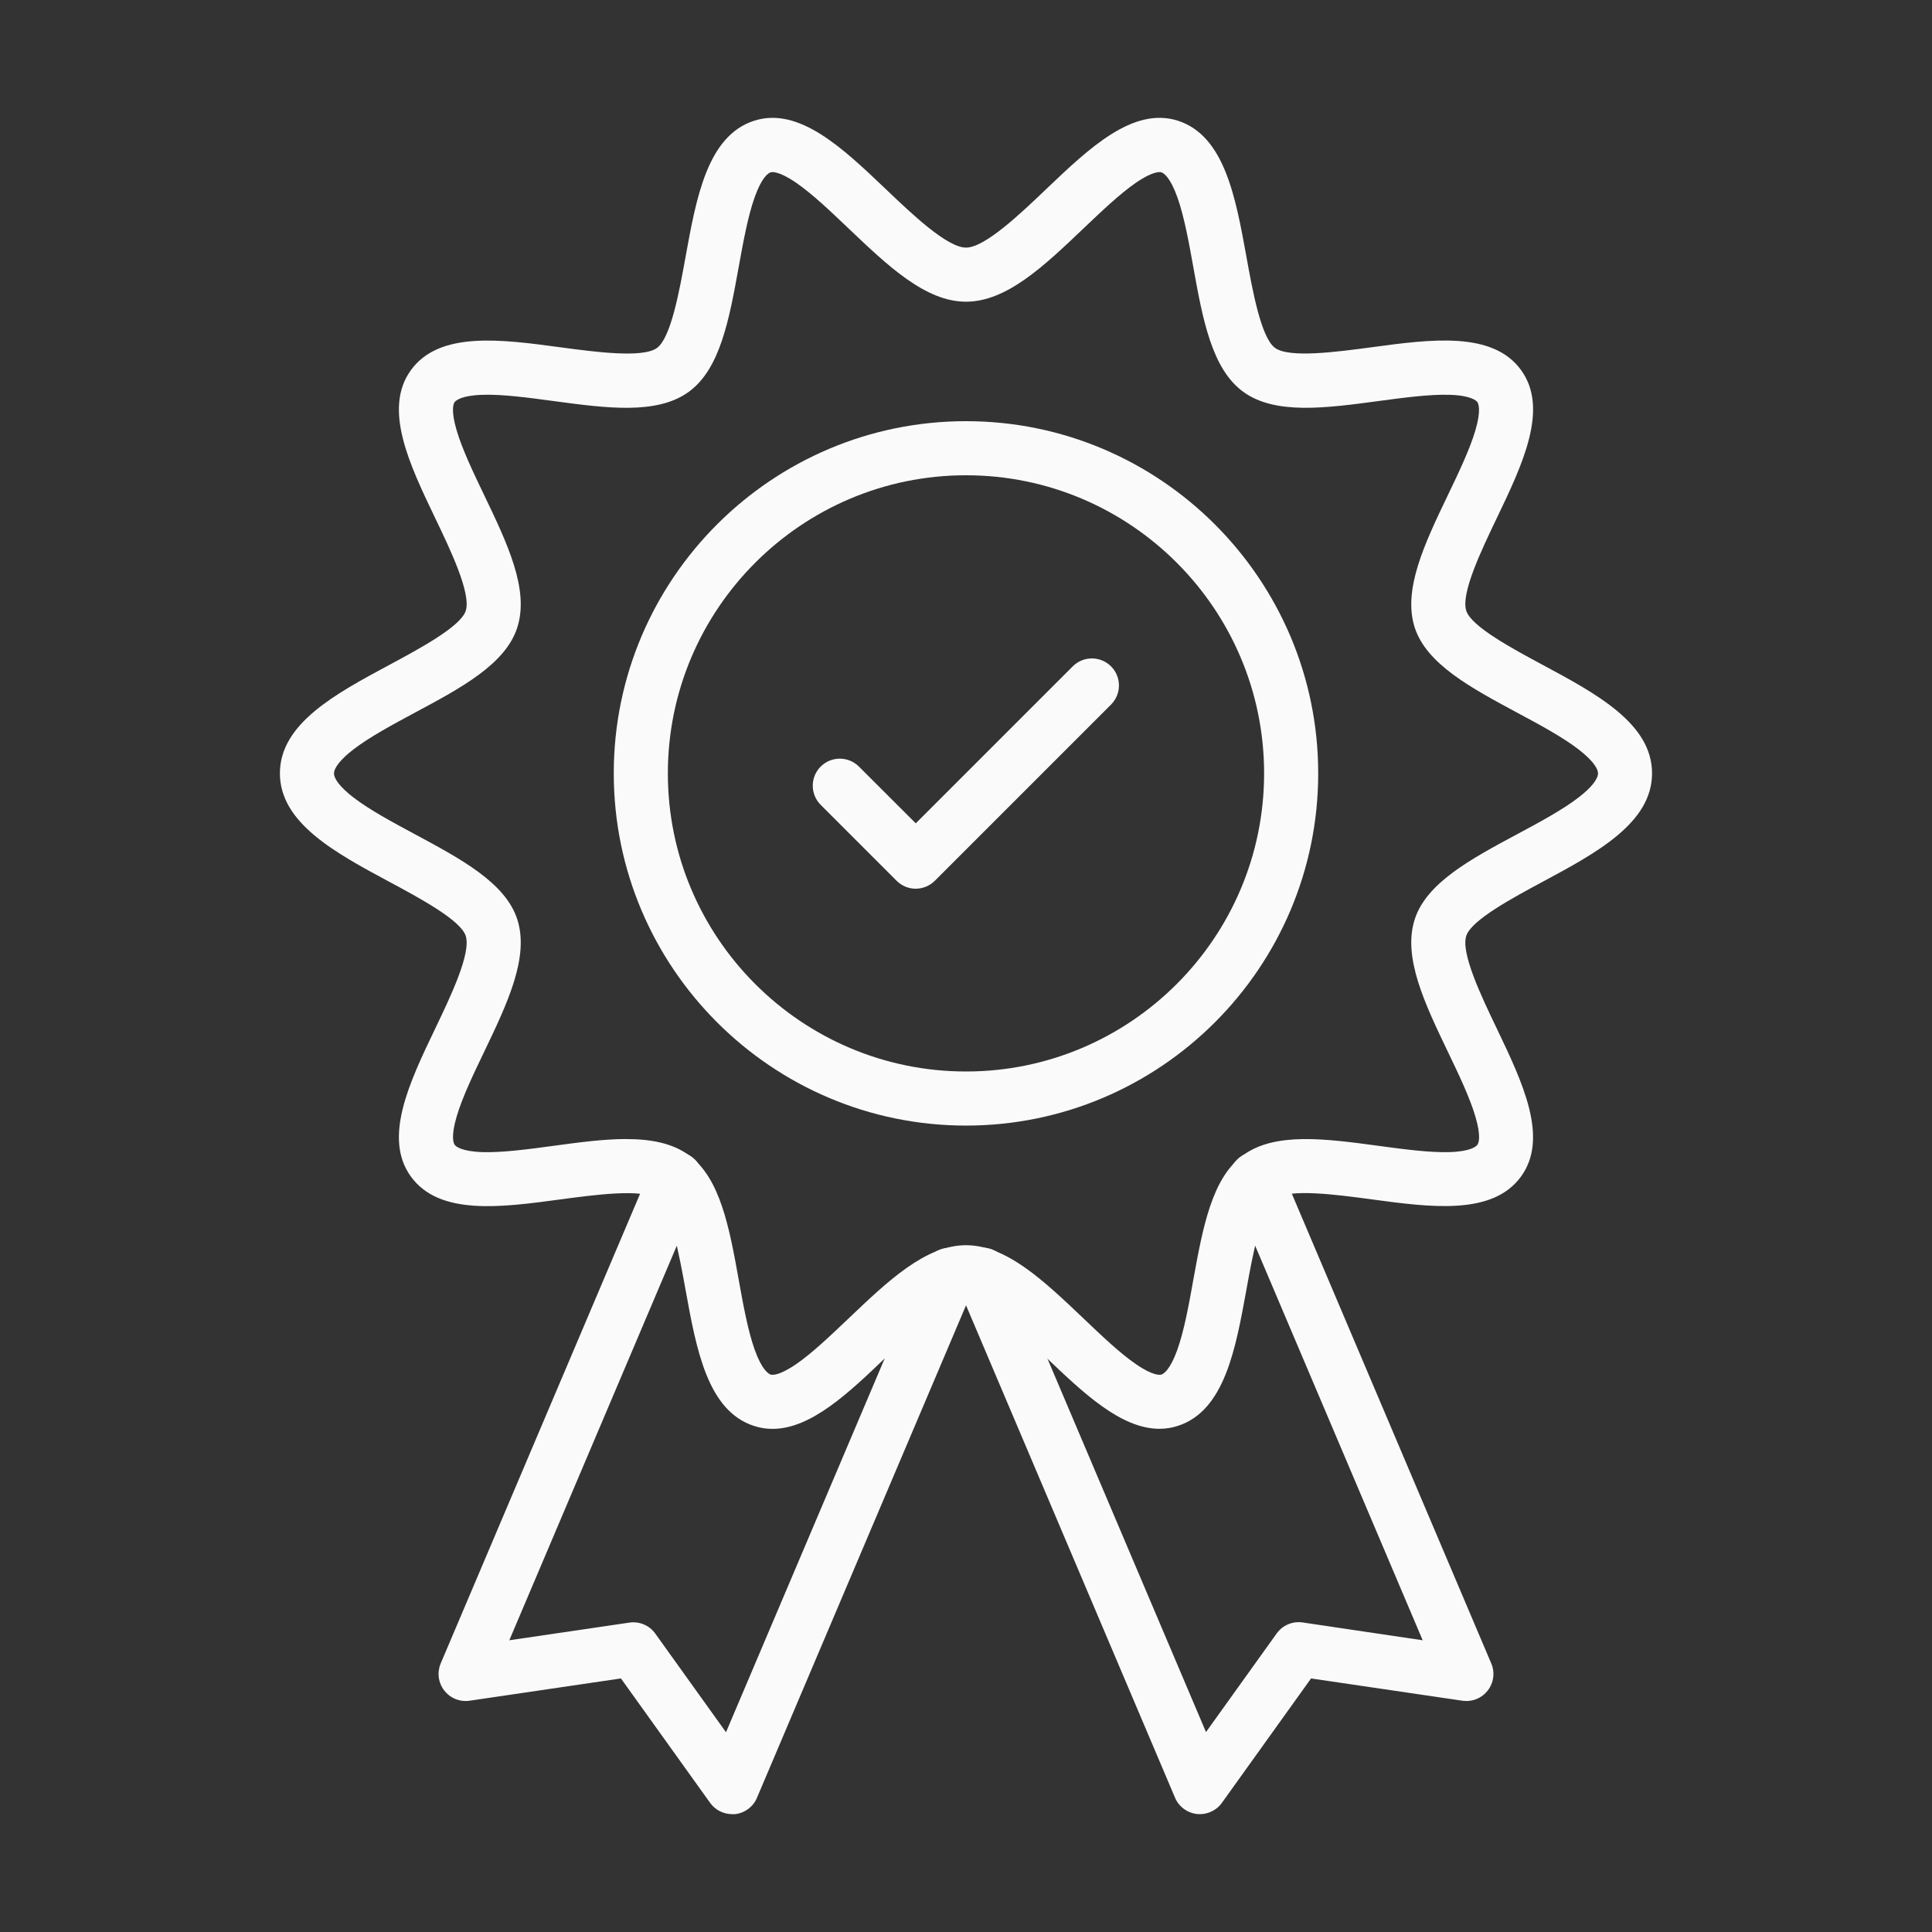
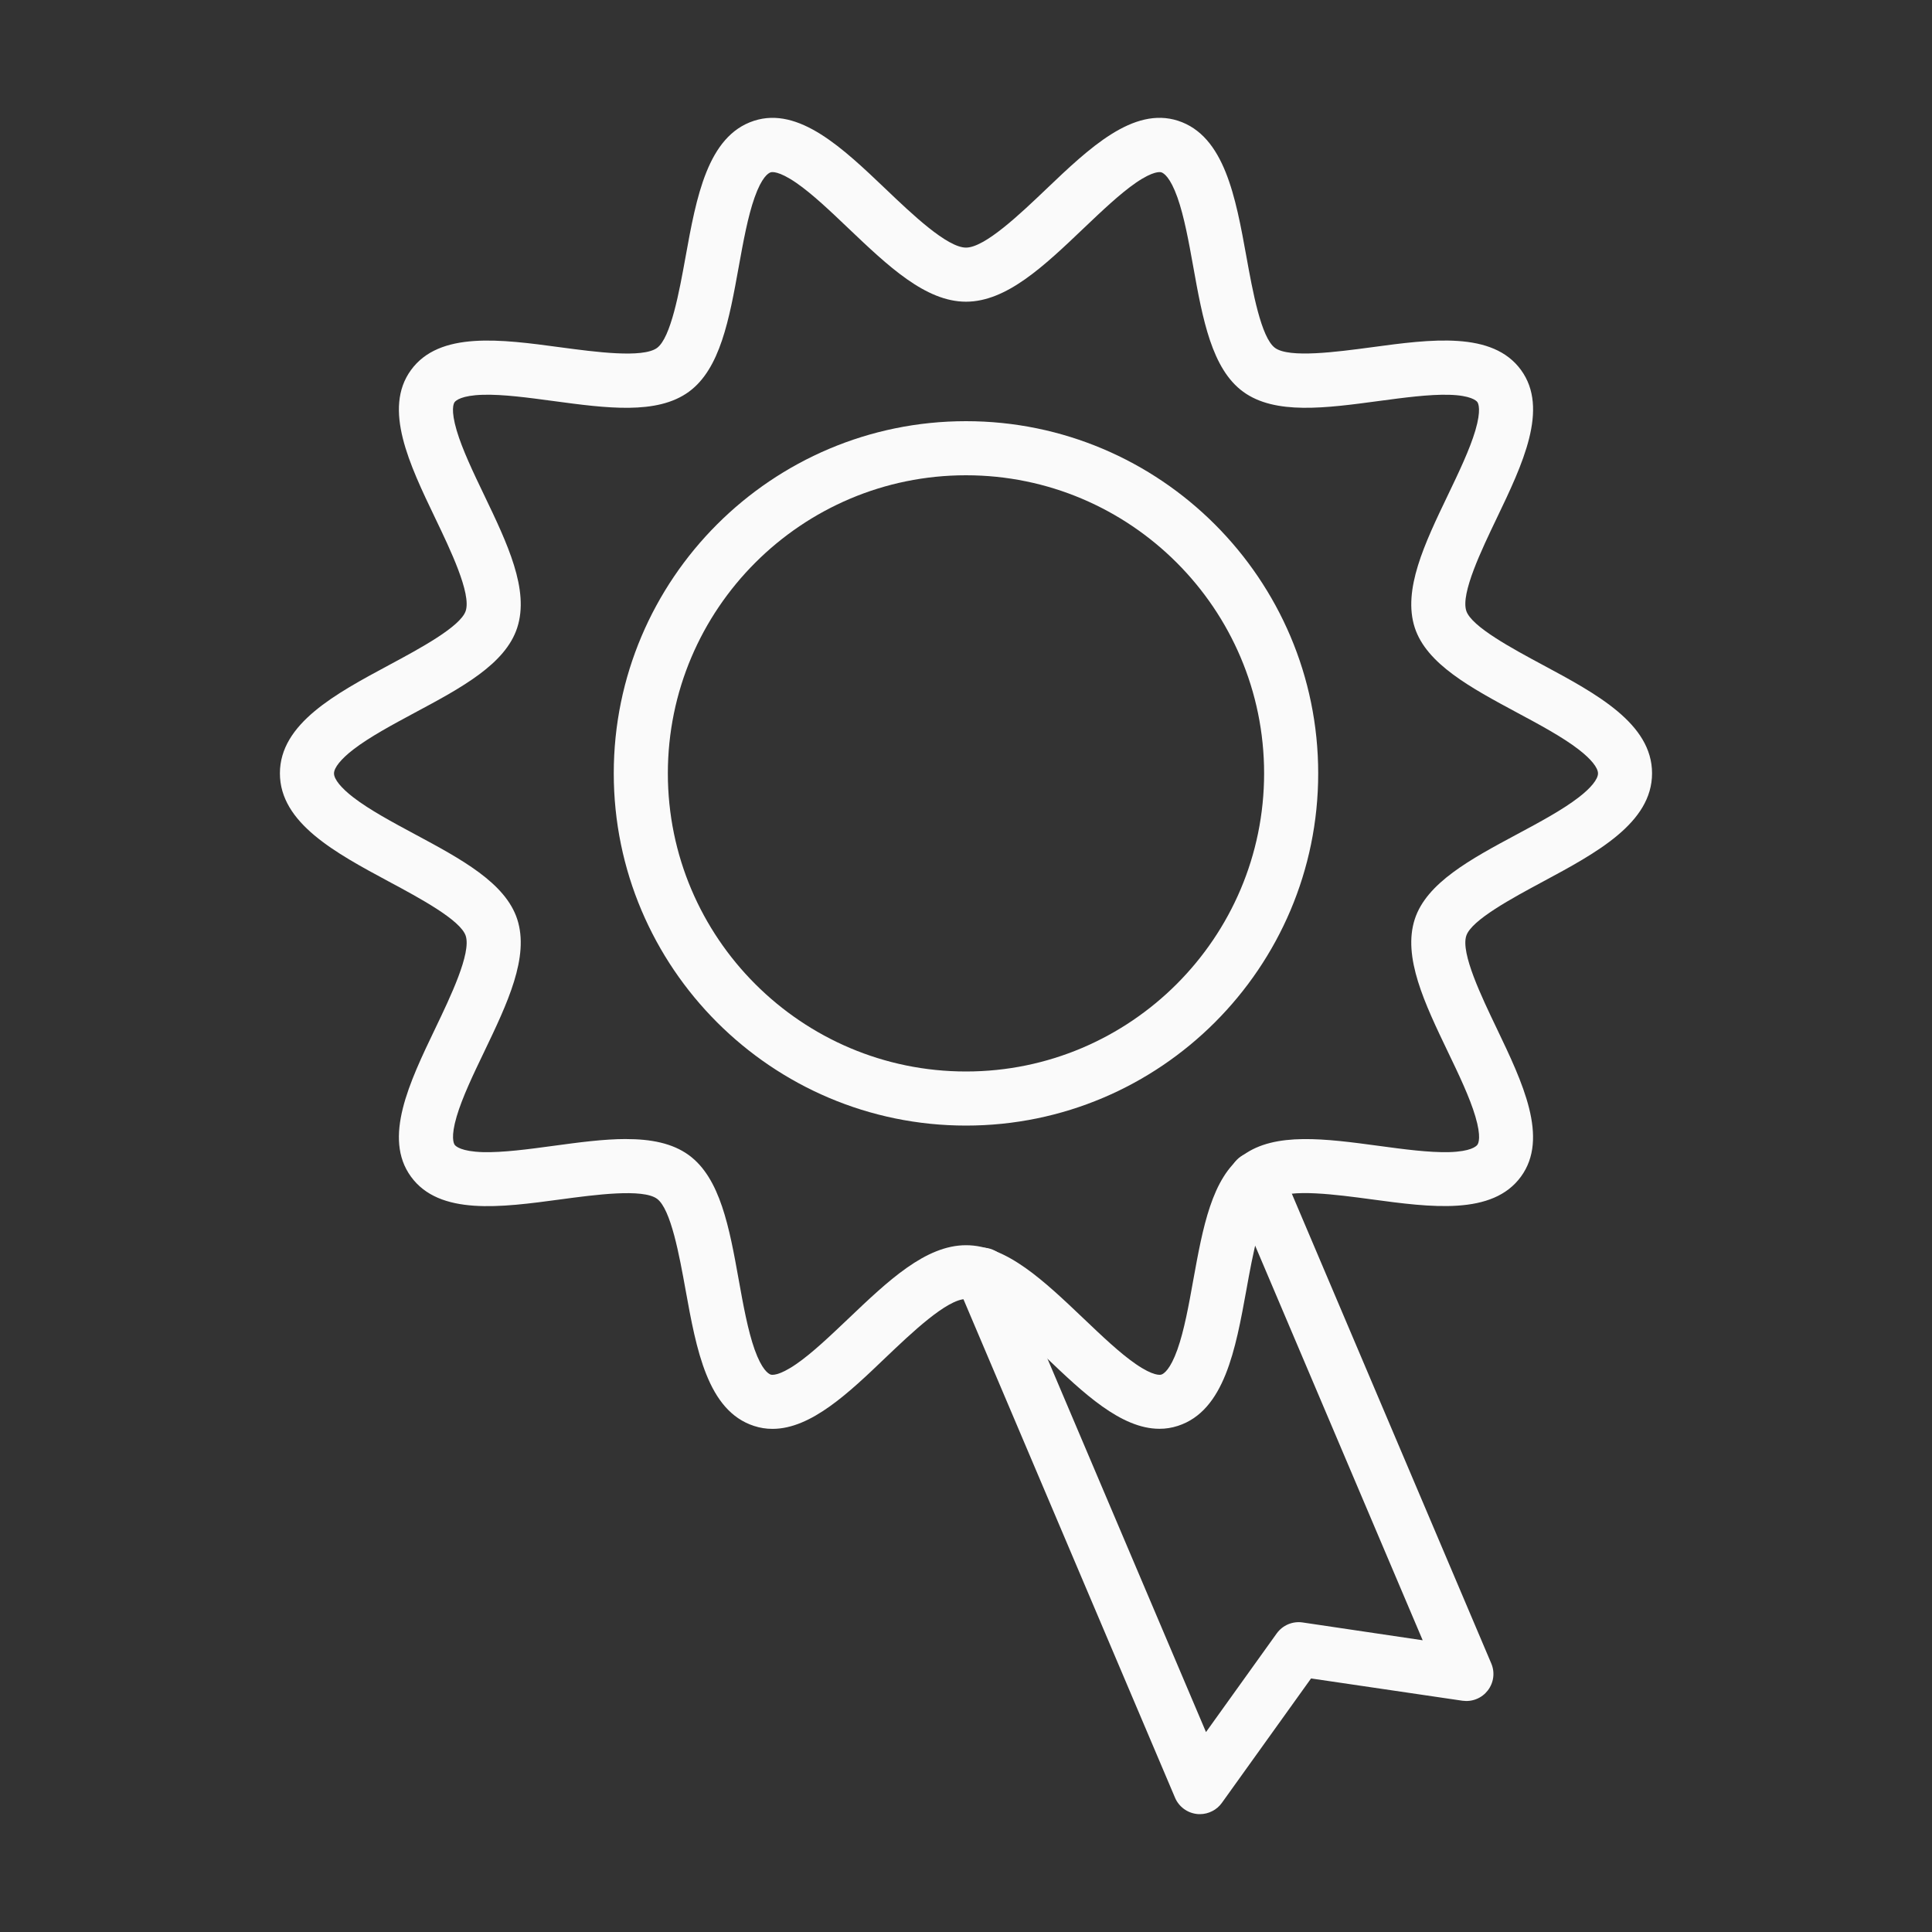
<svg xmlns="http://www.w3.org/2000/svg" width="50" height="50" viewBox="0 0 50 50" fill="none">
  <rect x="0" y="0" width="50" height="50" fill="#333333" stroke="none" />
  <path d="M19.994 36.979C19.83 36.98 19.668 36.954 19.513 36.903C18.309 36.512 18.021 34.92 17.742 33.38C17.582 32.497 17.363 31.287 17.003 31.024C16.633 30.755 15.402 30.92 14.502 31.041C12.963 31.249 11.371 31.463 10.636 30.452C9.906 29.452 10.596 28.011 11.263 26.62C11.658 25.796 12.198 24.67 12.053 24.22C11.921 23.812 10.854 23.239 10.073 22.82C8.683 22.073 7.244 21.3 7.244 20.014C7.244 18.728 8.683 17.956 10.073 17.209C10.854 16.79 11.921 16.216 12.053 15.809C12.198 15.359 11.658 14.233 11.263 13.409C10.596 12.018 9.906 10.579 10.636 9.577C11.371 8.566 12.963 8.78 14.502 8.988C15.402 9.108 16.631 9.274 17.003 9.005C17.363 8.742 17.582 7.532 17.742 6.649C18.021 5.109 18.309 3.517 19.513 3.126C20.674 2.749 21.817 3.839 22.922 4.892C23.592 5.532 24.511 6.408 25 6.408C25.489 6.408 26.407 5.532 27.078 4.892C28.183 3.838 29.326 2.75 30.487 3.125C31.691 3.516 31.979 5.108 32.258 6.648C32.418 7.531 32.637 8.741 32.998 9.004C33.367 9.273 34.597 9.107 35.498 8.987C37.037 8.779 38.629 8.565 39.364 9.576C40.093 10.576 39.404 12.017 38.737 13.408C38.342 14.232 37.801 15.358 37.947 15.808C38.079 16.216 39.147 16.789 39.926 17.208C41.317 17.955 42.755 18.727 42.755 20.013C42.755 21.299 41.317 22.072 39.926 22.819C39.147 23.238 38.077 23.812 37.947 24.219C37.801 24.667 38.342 25.795 38.737 26.619C39.403 28.011 40.092 29.45 39.363 30.45C38.627 31.461 37.035 31.247 35.496 31.039C34.596 30.918 33.367 30.753 32.996 31.022C32.636 31.285 32.416 32.495 32.257 33.378C31.977 34.918 31.689 36.51 30.485 36.901C30.33 36.952 30.168 36.978 30.005 36.977C29.009 36.977 28.029 36.043 27.077 35.134C26.407 34.495 25.488 33.619 24.998 33.619C24.509 33.619 23.591 34.495 22.92 35.134C21.97 36.044 20.989 36.979 19.994 36.979ZM16.206 29.479C16.838 29.479 17.398 29.582 17.826 29.894C18.64 30.486 18.876 31.771 19.12 33.132C19.235 33.772 19.355 34.432 19.529 34.924C19.716 35.448 19.883 35.552 19.945 35.574C19.976 35.584 20.149 35.617 20.607 35.302C21.02 35.018 21.495 34.564 21.956 34.126C22.983 33.148 23.951 32.226 25.001 32.226C26.051 32.226 27.02 33.15 28.046 34.126C28.506 34.564 28.981 35.018 29.395 35.302C29.852 35.617 30.026 35.584 30.056 35.574C30.119 35.553 30.285 35.449 30.472 34.924C30.646 34.434 30.766 33.774 30.881 33.132C31.128 31.771 31.361 30.486 32.175 29.894C32.999 29.294 34.303 29.469 35.684 29.655C36.325 29.742 36.987 29.83 37.501 29.817C38.065 29.801 38.201 29.669 38.233 29.629C38.264 29.589 38.34 29.424 38.182 28.893C38.038 28.404 37.752 27.805 37.474 27.227C36.868 25.963 36.297 24.769 36.614 23.789C36.92 22.847 38.059 22.235 39.264 21.589C39.843 21.279 40.44 20.958 40.856 20.636C41.175 20.391 41.356 20.165 41.356 20.016C41.356 19.867 41.174 19.642 40.856 19.397C40.44 19.075 39.843 18.754 39.264 18.444C38.06 17.797 36.922 17.185 36.614 16.244C36.297 15.264 36.868 14.07 37.474 12.807C37.752 12.228 38.038 11.629 38.182 11.141C38.339 10.609 38.26 10.441 38.233 10.404C38.205 10.368 38.065 10.232 37.501 10.217C36.987 10.203 36.325 10.292 35.684 10.378C34.303 10.564 32.999 10.739 32.175 10.14C31.361 9.547 31.125 8.262 30.881 6.901C30.766 6.261 30.646 5.601 30.472 5.11C30.285 4.585 30.119 4.481 30.056 4.46C30.026 4.45 29.852 4.417 29.395 4.731C28.982 5.016 28.506 5.469 28.045 5.908C27.019 6.886 26.05 7.808 25 7.808C23.951 7.808 22.982 6.884 21.956 5.908C21.496 5.469 21.02 5.016 20.606 4.731C20.149 4.417 19.975 4.45 19.945 4.46C19.882 4.48 19.715 4.584 19.529 5.11C19.355 5.599 19.235 6.26 19.119 6.901C18.873 8.262 18.64 9.547 17.826 10.14C17.002 10.74 15.697 10.564 14.316 10.378C13.677 10.292 13.017 10.202 12.5 10.217C11.937 10.232 11.8 10.367 11.768 10.404C11.737 10.442 11.662 10.609 11.819 11.141C11.963 11.629 12.249 12.228 12.527 12.807C13.133 14.07 13.704 15.264 13.386 16.244C13.081 17.187 11.943 17.798 10.736 18.444C10.159 18.754 9.561 19.075 9.144 19.397C8.826 19.642 8.644 19.868 8.644 20.016C8.644 20.165 8.826 20.391 9.144 20.636C9.561 20.958 10.159 21.279 10.736 21.589C11.941 22.236 13.079 22.848 13.386 23.789C13.704 24.769 13.133 25.963 12.527 27.227C12.249 27.805 11.963 28.404 11.819 28.893C11.662 29.424 11.741 29.593 11.768 29.629C11.796 29.666 11.937 29.801 12.5 29.817C13.014 29.83 13.677 29.742 14.316 29.655C14.979 29.565 15.624 29.478 16.206 29.478V29.479Z" fill="#FAFAFA" />
-   <path d="M18.946 46.95C18.835 46.95 18.725 46.923 18.626 46.872C18.528 46.822 18.442 46.748 18.378 46.658L16.07 43.438L12.15 44.015C12.027 44.032 11.902 44.017 11.787 43.97C11.672 43.924 11.572 43.847 11.496 43.749C11.421 43.651 11.372 43.535 11.356 43.412C11.34 43.289 11.357 43.164 11.405 43.05L16.842 30.242C16.877 30.156 16.928 30.078 16.994 30.012C17.059 29.946 17.137 29.893 17.223 29.858C17.309 29.822 17.401 29.804 17.494 29.805C17.587 29.805 17.679 29.824 17.764 29.86C17.85 29.897 17.927 29.95 17.992 30.016C18.057 30.083 18.108 30.162 18.142 30.248C18.176 30.334 18.193 30.427 18.191 30.52C18.189 30.613 18.168 30.704 18.131 30.789L13.181 42.45L16.288 41.993C16.416 41.974 16.546 41.991 16.664 42.041C16.782 42.091 16.885 42.173 16.959 42.278L18.789 44.83L23.926 32.73C23.961 32.644 24.012 32.566 24.078 32.5C24.143 32.434 24.221 32.381 24.307 32.346C24.393 32.31 24.485 32.292 24.578 32.293C24.671 32.293 24.763 32.312 24.848 32.348C24.934 32.385 25.011 32.438 25.076 32.504C25.141 32.571 25.192 32.65 25.226 32.736C25.26 32.822 25.277 32.915 25.275 33.008C25.273 33.101 25.252 33.192 25.215 33.277L19.59 46.527C19.542 46.642 19.464 46.741 19.364 46.815C19.264 46.89 19.147 46.936 19.023 46.95H18.946Z" fill="#FAFAFA" />
  <path d="M31.053 46.95C31.028 46.95 31.003 46.95 30.976 46.946C30.853 46.932 30.735 46.886 30.635 46.811C30.536 46.737 30.457 46.638 30.409 46.523L24.785 33.273C24.748 33.188 24.727 33.097 24.725 33.004C24.723 32.911 24.74 32.819 24.774 32.732C24.808 32.646 24.859 32.567 24.924 32.5C24.988 32.434 25.066 32.381 25.151 32.344C25.237 32.308 25.329 32.289 25.422 32.289C25.515 32.288 25.607 32.306 25.693 32.342C25.779 32.377 25.857 32.43 25.922 32.496C25.987 32.562 26.039 32.64 26.074 32.726L31.211 44.826L33.041 42.273C33.116 42.169 33.218 42.087 33.336 42.037C33.455 41.987 33.584 41.97 33.711 41.989L36.819 42.45L31.869 30.791C31.831 30.706 31.811 30.614 31.809 30.521C31.807 30.428 31.823 30.336 31.857 30.25C31.891 30.163 31.942 30.084 32.007 30.018C32.072 29.951 32.15 29.898 32.235 29.862C32.321 29.826 32.412 29.807 32.505 29.806C32.598 29.806 32.69 29.824 32.776 29.86C32.862 29.895 32.94 29.947 33.005 30.013C33.071 30.079 33.123 30.157 33.157 30.244L38.594 43.05C38.643 43.164 38.66 43.289 38.644 43.412C38.628 43.535 38.579 43.651 38.504 43.749C38.428 43.847 38.328 43.924 38.213 43.97C38.098 44.017 37.973 44.032 37.85 44.015L33.93 43.438L31.622 46.658C31.558 46.748 31.472 46.822 31.373 46.872C31.274 46.923 31.165 46.95 31.053 46.95ZM25 29.13C19.973 29.13 15.884 25.04 15.884 20.014C15.884 14.987 19.973 10.9 25 10.9C30.026 10.9 34.115 14.989 34.115 20.015C34.115 25.042 30.026 29.13 25 29.13ZM25 12.3C20.745 12.3 17.284 15.761 17.284 20.015C17.284 24.27 20.745 27.73 25 27.73C29.254 27.73 32.715 24.268 32.715 20.014C32.715 15.759 29.254 12.3 25 12.3Z" fill="#FAFAFA" />
-   <path d="M23.7 23C23.608 23 23.517 22.982 23.432 22.947C23.347 22.911 23.27 22.86 23.205 22.795L21.239 20.829C21.108 20.698 21.034 20.52 21.034 20.334C21.034 20.148 21.108 19.97 21.239 19.839C21.37 19.708 21.548 19.634 21.734 19.634C21.92 19.634 22.098 19.708 22.229 19.839L23.7 21.308L27.773 17.235C27.905 17.108 28.082 17.038 28.265 17.04C28.448 17.042 28.623 17.115 28.753 17.245C28.883 17.374 28.956 17.549 28.958 17.733C28.96 17.916 28.89 18.092 28.763 18.225L24.195 22.793C24.13 22.858 24.053 22.91 23.968 22.945C23.883 22.981 23.792 22.999 23.7 23Z" fill="#FAFAFA" />
</svg>